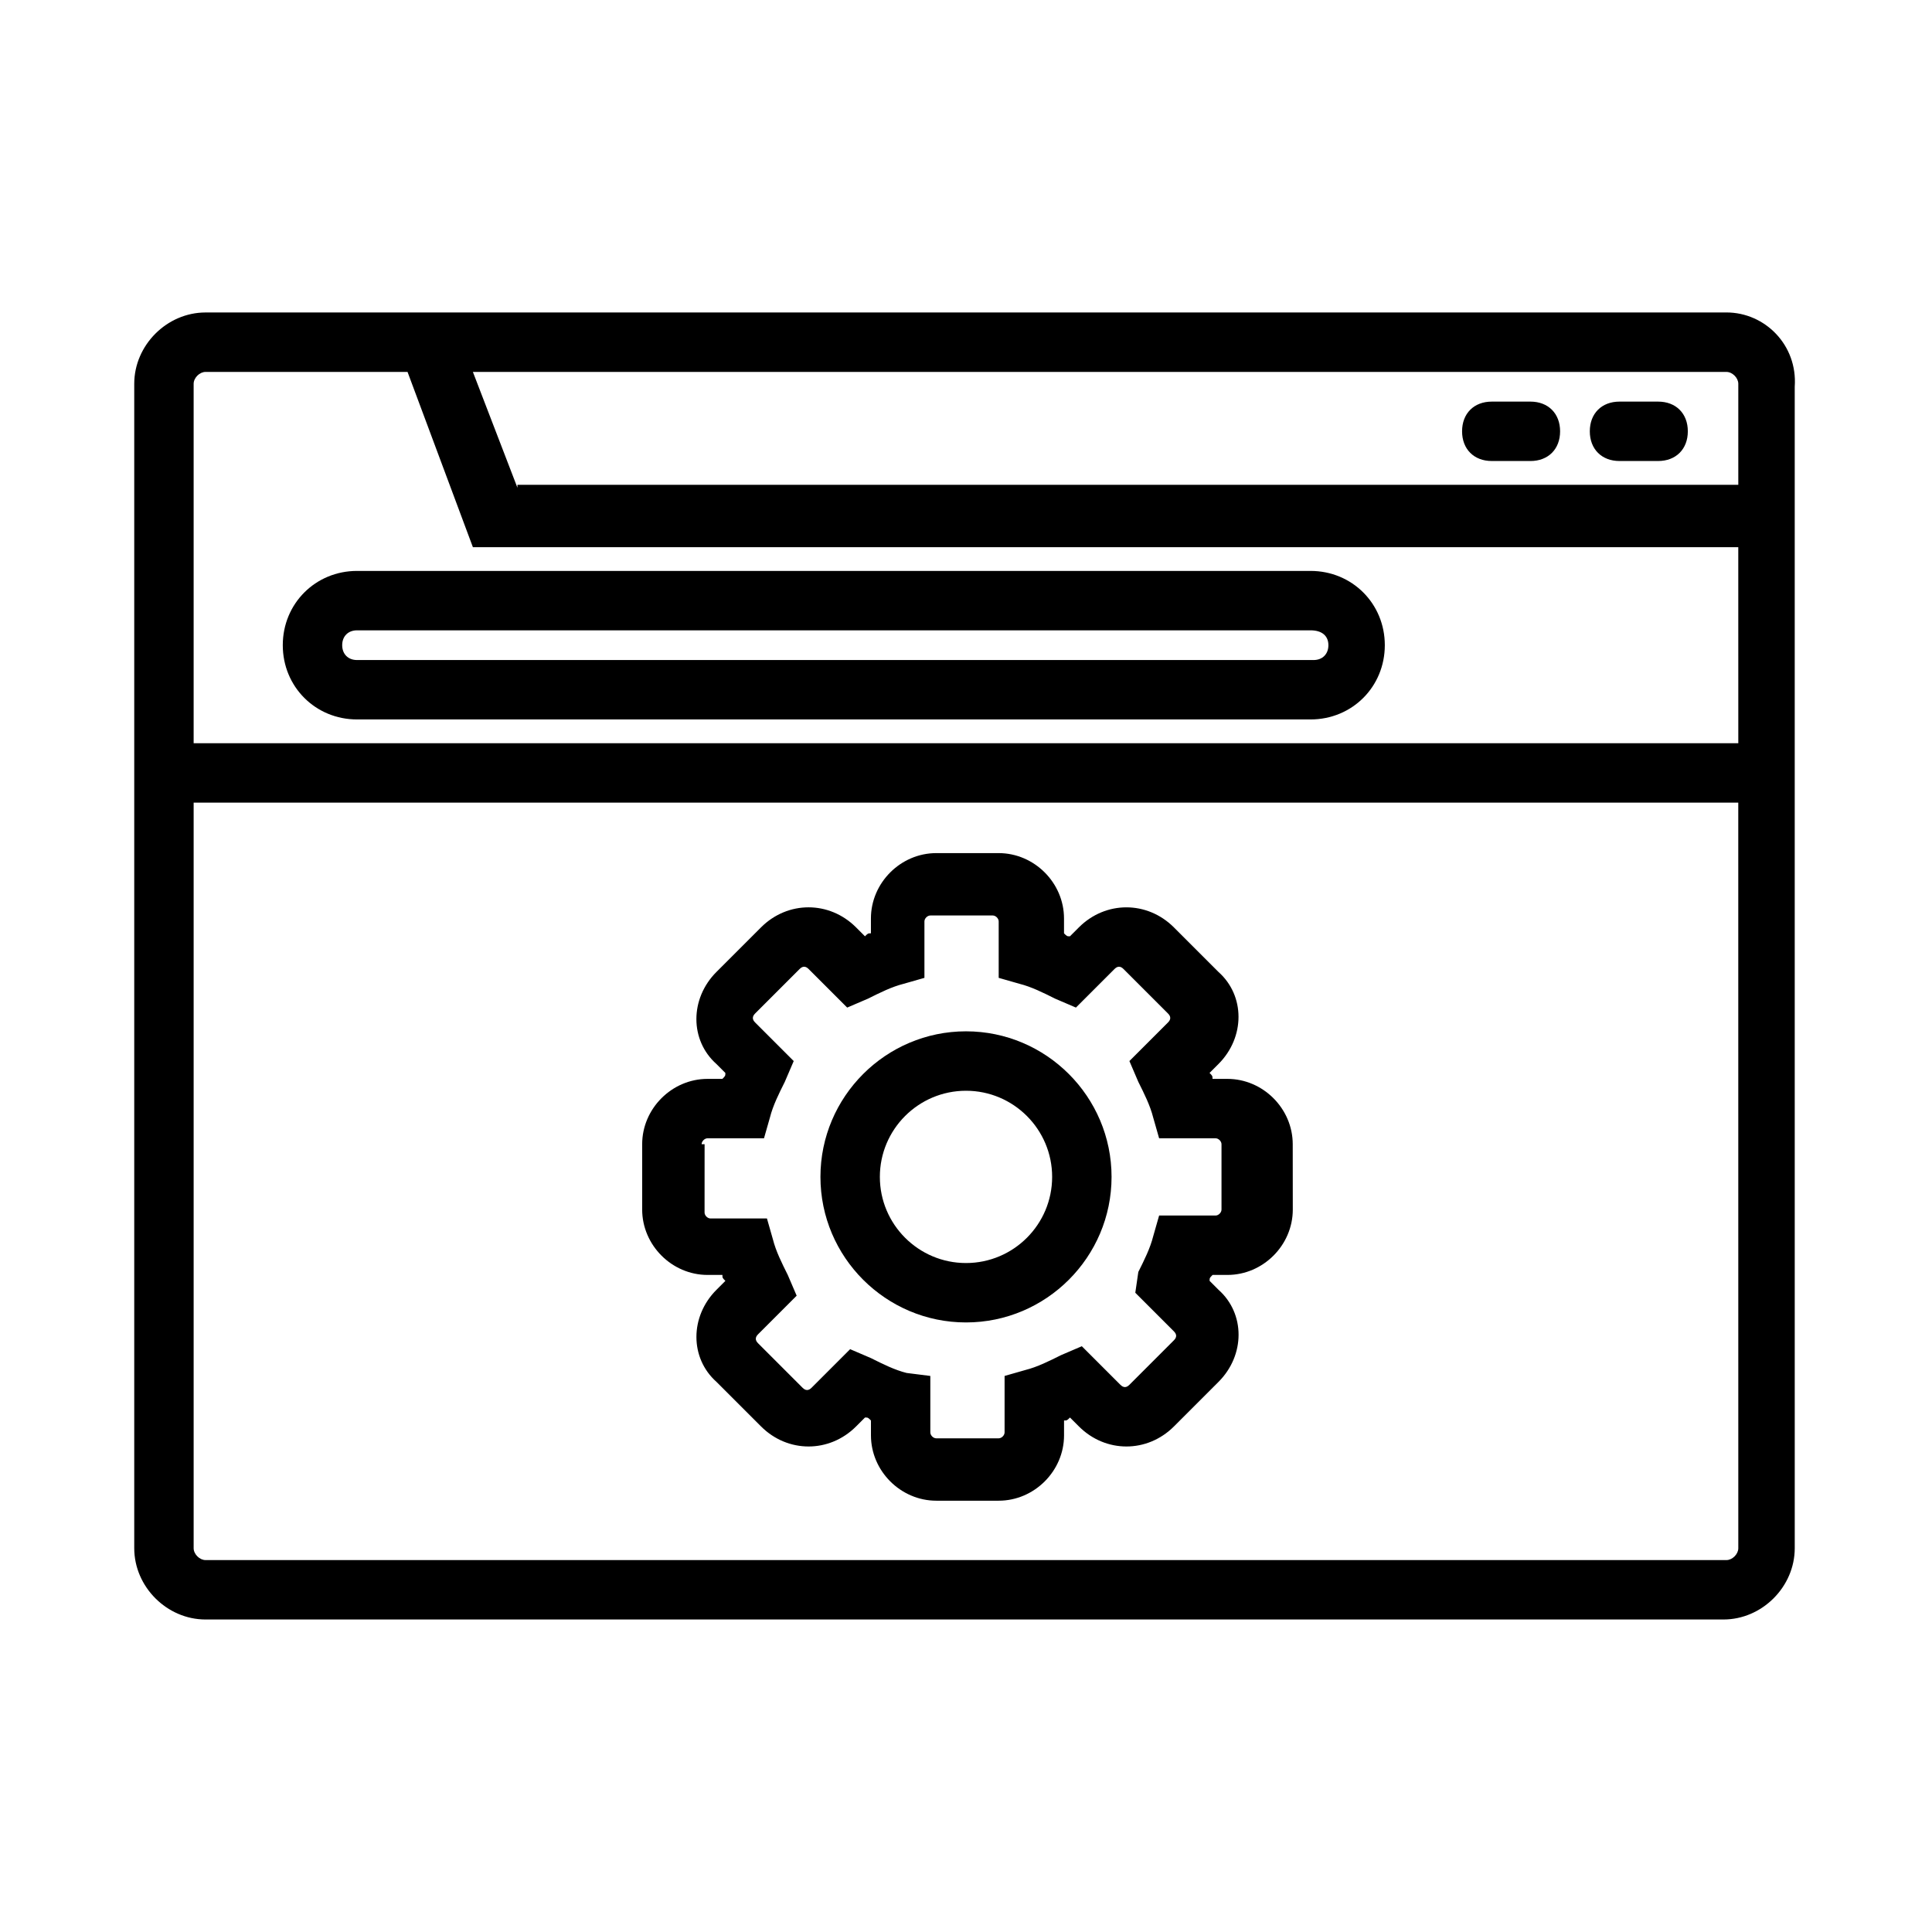
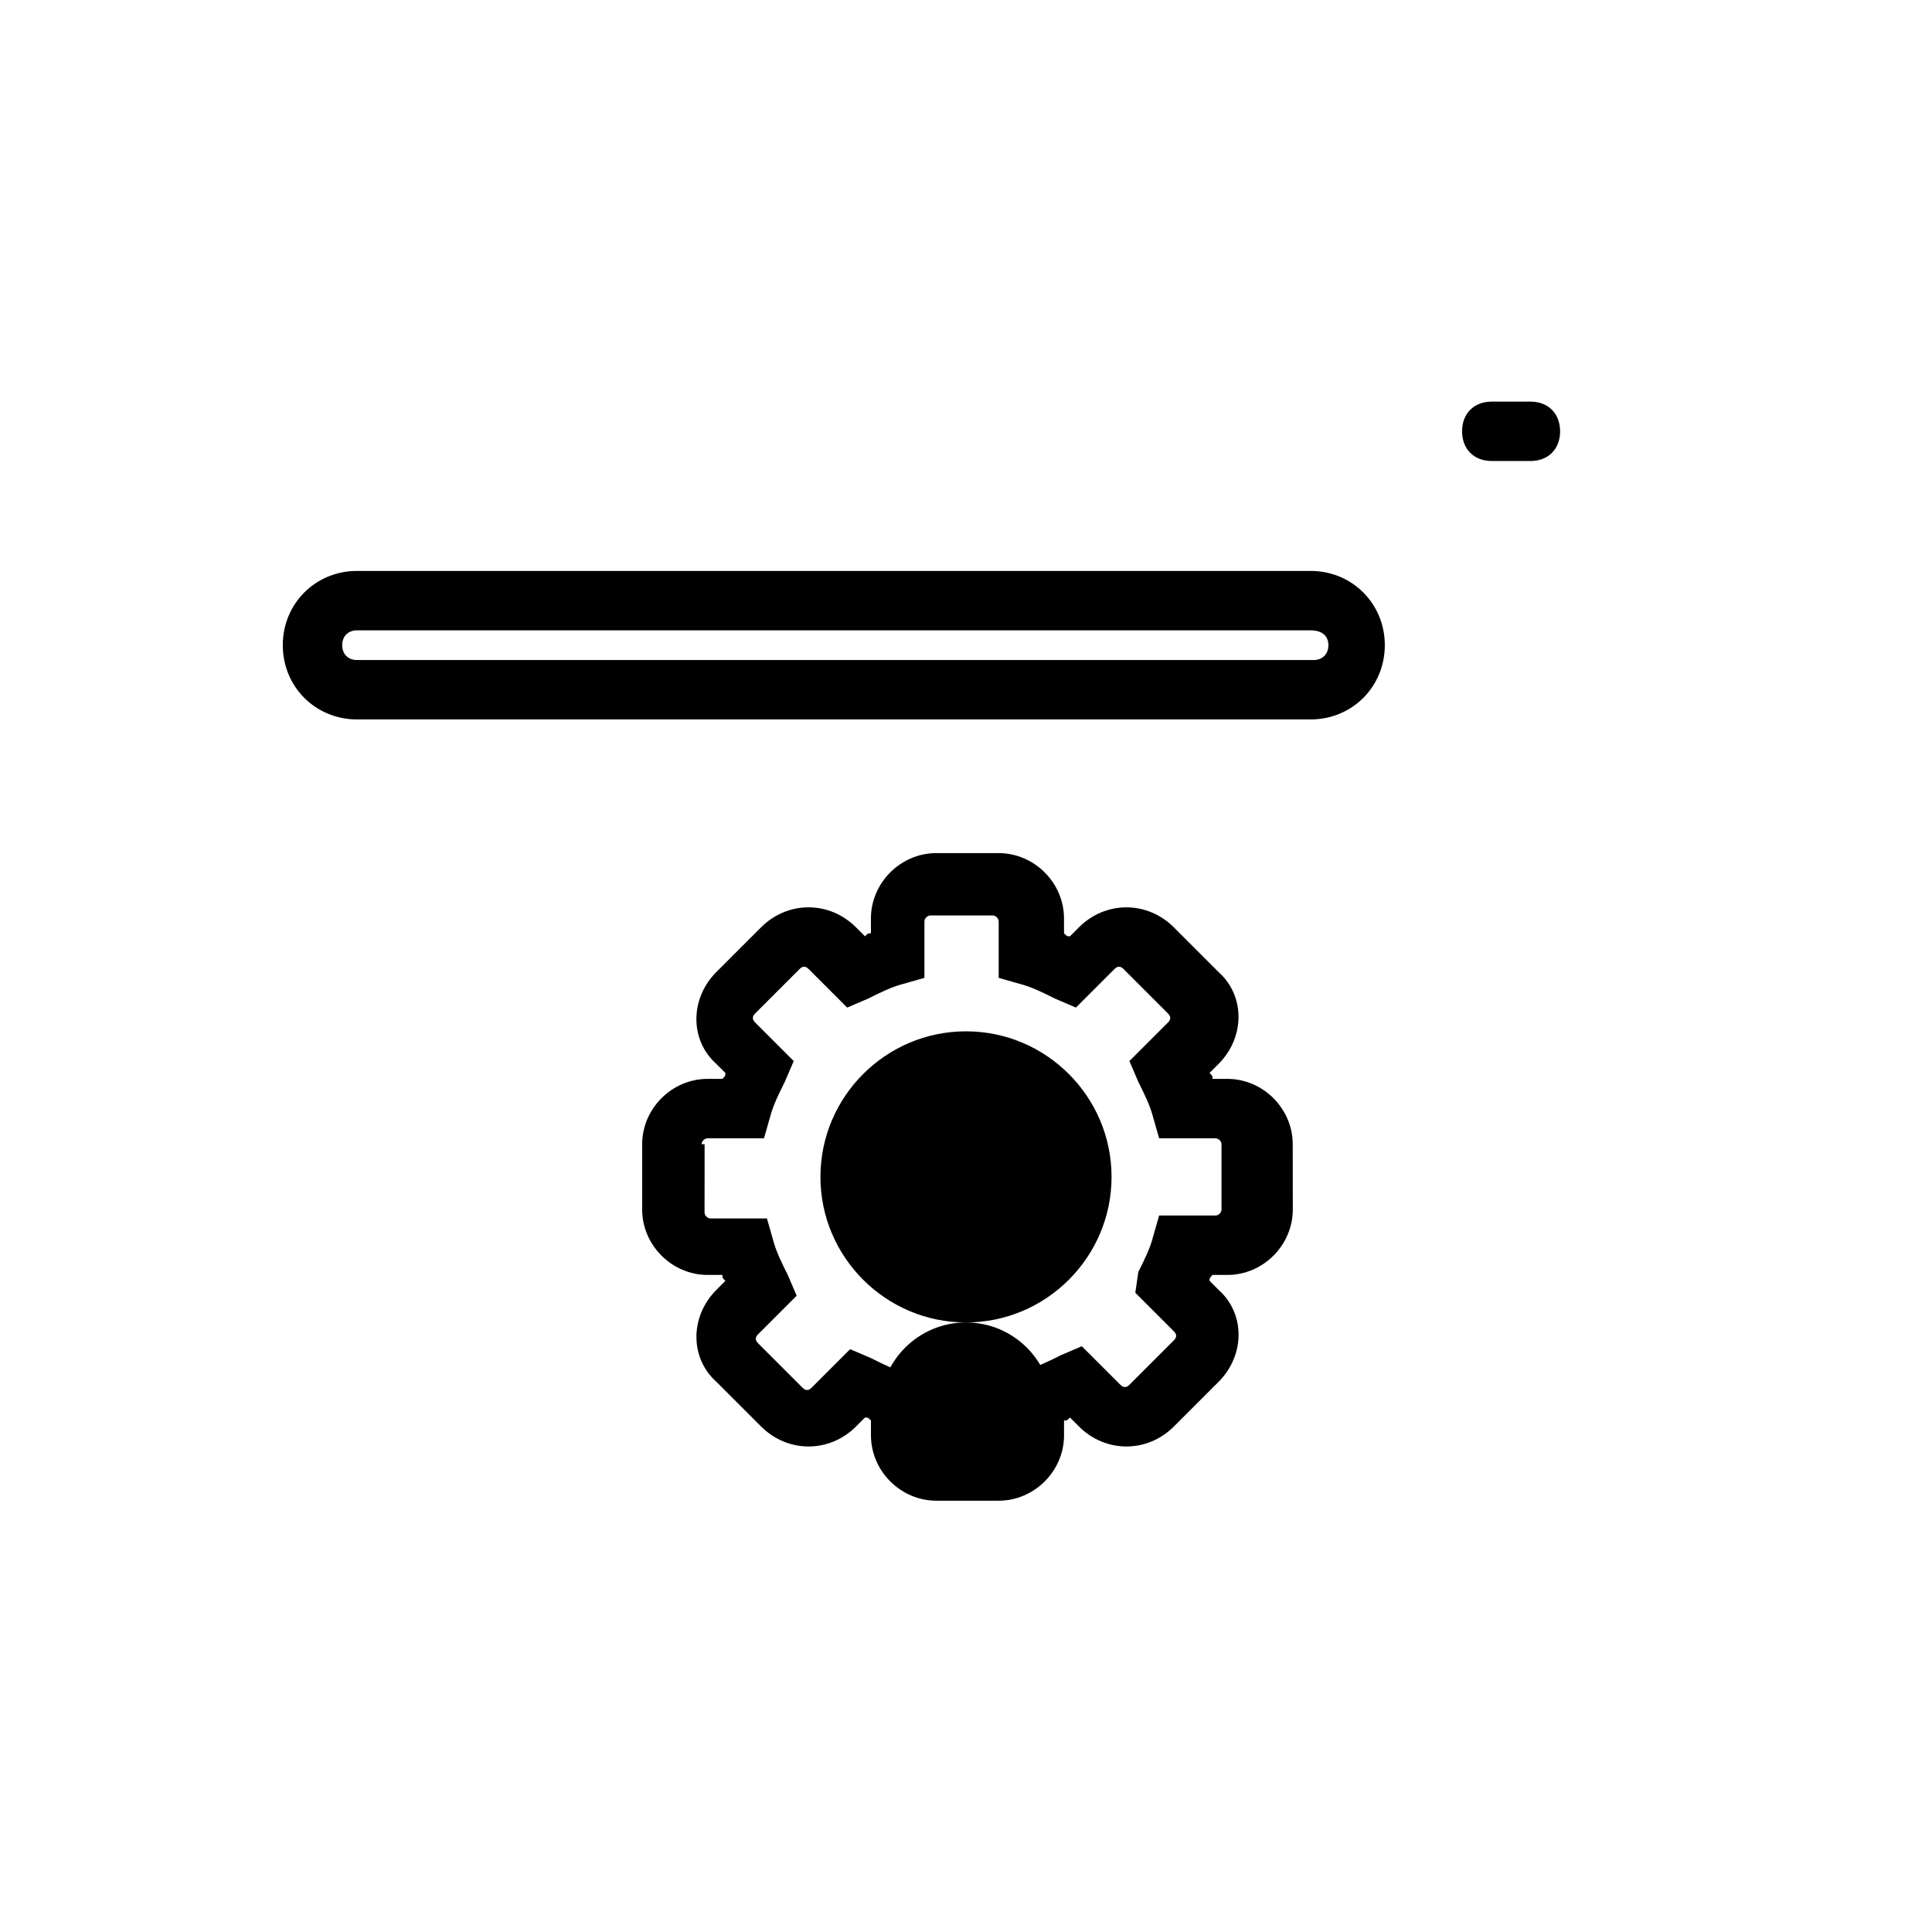
<svg xmlns="http://www.w3.org/2000/svg" fill="#000000" width="800px" height="800px" version="1.1" viewBox="144 144 512 512">
  <g>
-     <path d="m601.52 226.81h-403.05c-10.234 0-18.895 8.66-18.895 18.895v308.58c0 10.238 8.66 18.898 18.895 18.898h402.26c10.234 0 18.895-8.66 18.895-18.895l-0.004-197.59v-110.21c0.785-11.023-7.871-19.684-18.105-19.684zm3.148 327.48c0 1.574-1.574 3.148-3.148 3.148h-403.05c-1.578 0-3.152-1.574-3.152-3.148v-197.59h409.34zm0-213.33h-409.35v-95.25c0-1.574 1.574-3.148 3.152-3.148h53.531l17.32 46.445h335.34zm-323.54-67.699-11.809-30.699h332.2c1.574 0 3.148 1.574 3.148 3.148v26.766h-323.54z" />
    <path d="m549.57 250.43h-10.234c-4.723 0-7.871 3.148-7.871 7.871 0 4.723 3.148 7.871 7.871 7.871l10.234 0.004c4.723 0 7.871-3.148 7.871-7.871 0-4.727-3.148-7.875-7.871-7.875z" />
-     <path d="m583.42 250.43h-10.234c-4.723 0-7.871 3.148-7.871 7.871 0 4.723 3.148 7.871 7.871 7.871h10.234c4.723 0 7.871-3.148 7.871-7.871 0-4.723-3.148-7.871-7.871-7.871z" />
    <path d="m218.94 314.98c0 11.02 8.66 19.68 19.68 19.68h252.69c11.02 0 19.68-8.66 19.68-19.68s-8.66-19.68-19.68-19.68h-252.69c-11.02 0-19.68 8.66-19.68 19.68zm277.1 0c0 2.363-1.574 3.938-3.938 3.938h-253.48c-2.363 0-3.938-1.574-3.938-3.938s1.574-3.938 3.938-3.938h252.69c3.148 0 4.727 1.574 4.727 3.938z" />
-     <path d="m400 494.46c21.254 0 38.574-17.32 38.574-38.574 0-21.254-17.32-38.574-38.574-38.574s-38.574 17.32-38.574 38.574c0 21.258 17.316 38.574 38.574 38.574zm0-61.398c12.594 0 22.828 10.234 22.828 22.828s-10.234 22.828-22.828 22.828-22.828-10.234-22.828-22.828c-0.004-12.598 10.23-22.828 22.828-22.828z" />
+     <path d="m400 494.46c21.254 0 38.574-17.32 38.574-38.574 0-21.254-17.32-38.574-38.574-38.574s-38.574 17.32-38.574 38.574c0 21.258 17.316 38.574 38.574 38.574zc12.594 0 22.828 10.234 22.828 22.828s-10.234 22.828-22.828 22.828-22.828-10.234-22.828-22.828c-0.004-12.598 10.23-22.828 22.828-22.828z" />
    <path d="m331.51 481.87h3.938c0 0.789 0 0.789 0.789 1.574l-2.363 2.363c-7.086 7.086-7.086 18.105 0 24.402l11.809 11.809c7.086 7.086 18.105 7.086 25.191 0l2.363-2.363c0.789 0 0.789 0 1.574 0.789v3.938c0 9.445 7.871 17.32 17.32 17.32h16.531c9.445 0 17.32-7.871 17.32-17.32v-3.938c0.789 0 0.789 0 1.574-0.789l2.363 2.363c7.086 7.086 18.105 7.086 25.191 0l11.809-11.809c7.086-7.086 7.086-18.105 0-24.402l-2.363-2.363c0-0.789 0-0.789 0.789-1.574h3.938c9.445 0 17.32-7.871 17.32-17.32l-0.016-17.316c0-9.445-7.871-17.32-17.32-17.32h-3.938c0-0.789 0-0.789-0.789-1.574l2.363-2.363c7.086-7.086 7.086-18.105 0-24.402l-11.805-11.805c-7.086-7.086-18.105-7.086-25.191 0l-2.359 2.359c-0.789 0-0.789 0-1.574-0.789v-3.938c0-9.445-7.871-17.32-17.32-17.32h-16.531c-9.445 0-17.32 7.871-17.32 17.32v3.938c-0.789 0-0.789 0-1.574 0.789l-2.363-2.363c-7.086-7.086-18.105-7.086-25.191 0l-11.809 11.809c-7.086 7.086-7.086 18.105 0 24.402l2.363 2.363c0 0.789 0 0.789-0.789 1.574h-3.938c-9.445 0-17.32 7.871-17.32 17.32v17.32c0.012 9.445 7.883 17.316 17.328 17.316zm-1.574-34.637c0-0.789 0.789-1.574 1.574-1.574h14.957l1.574-5.512c0.789-3.148 2.363-6.297 3.938-9.445l2.363-5.512-10.234-10.234c-0.789-0.789-0.789-1.574 0-2.363l11.809-11.809c0.789-0.789 1.574-0.789 2.363 0l10.234 10.234 5.512-2.363c3.148-1.574 6.297-3.148 9.445-3.938l5.512-1.574v-14.957c0-0.789 0.789-1.574 1.574-1.574h16.531c0.789 0 1.574 0.789 1.574 1.574v14.957l5.512 1.574c3.148 0.789 6.297 2.363 9.445 3.938l5.512 2.363 10.234-10.234c0.789-0.789 1.574-0.789 2.363 0l11.809 11.809c0.789 0.789 0.789 1.574 0 2.363l-10.234 10.234 2.363 5.512c1.574 3.148 3.148 6.297 3.938 9.445l1.574 5.512h14.957c0.789 0 1.574 0.789 1.574 1.574v17.32c0 0.789-0.789 1.574-1.574 1.574h-14.957l-1.574 5.512c-0.789 3.148-2.363 6.297-3.938 9.445l-0.801 5.508 10.234 10.234c0.789 0.789 0.789 1.574 0 2.363l-11.809 11.809c-0.789 0.789-1.574 0.789-2.363 0l-10.234-10.234-5.512 2.363c-3.148 1.574-6.297 3.148-9.445 3.938l-5.512 1.574v14.957c0 0.789-0.789 1.574-1.574 1.574h-16.531c-0.789 0-1.574-0.789-1.574-1.574v-14.957l-6.293-0.793c-3.148-0.789-6.297-2.363-9.445-3.938l-5.512-2.363-10.234 10.234c-0.789 0.789-1.574 0.789-2.363 0l-11.809-11.809c-0.789-0.789-0.789-1.574 0-2.363l10.234-10.234-2.363-5.512c-1.574-3.148-3.148-6.297-3.938-9.445l-1.574-5.512h-14.957c-0.789 0-1.574-0.789-1.574-1.574l0.008-18.098z" />
  </g>
</svg>